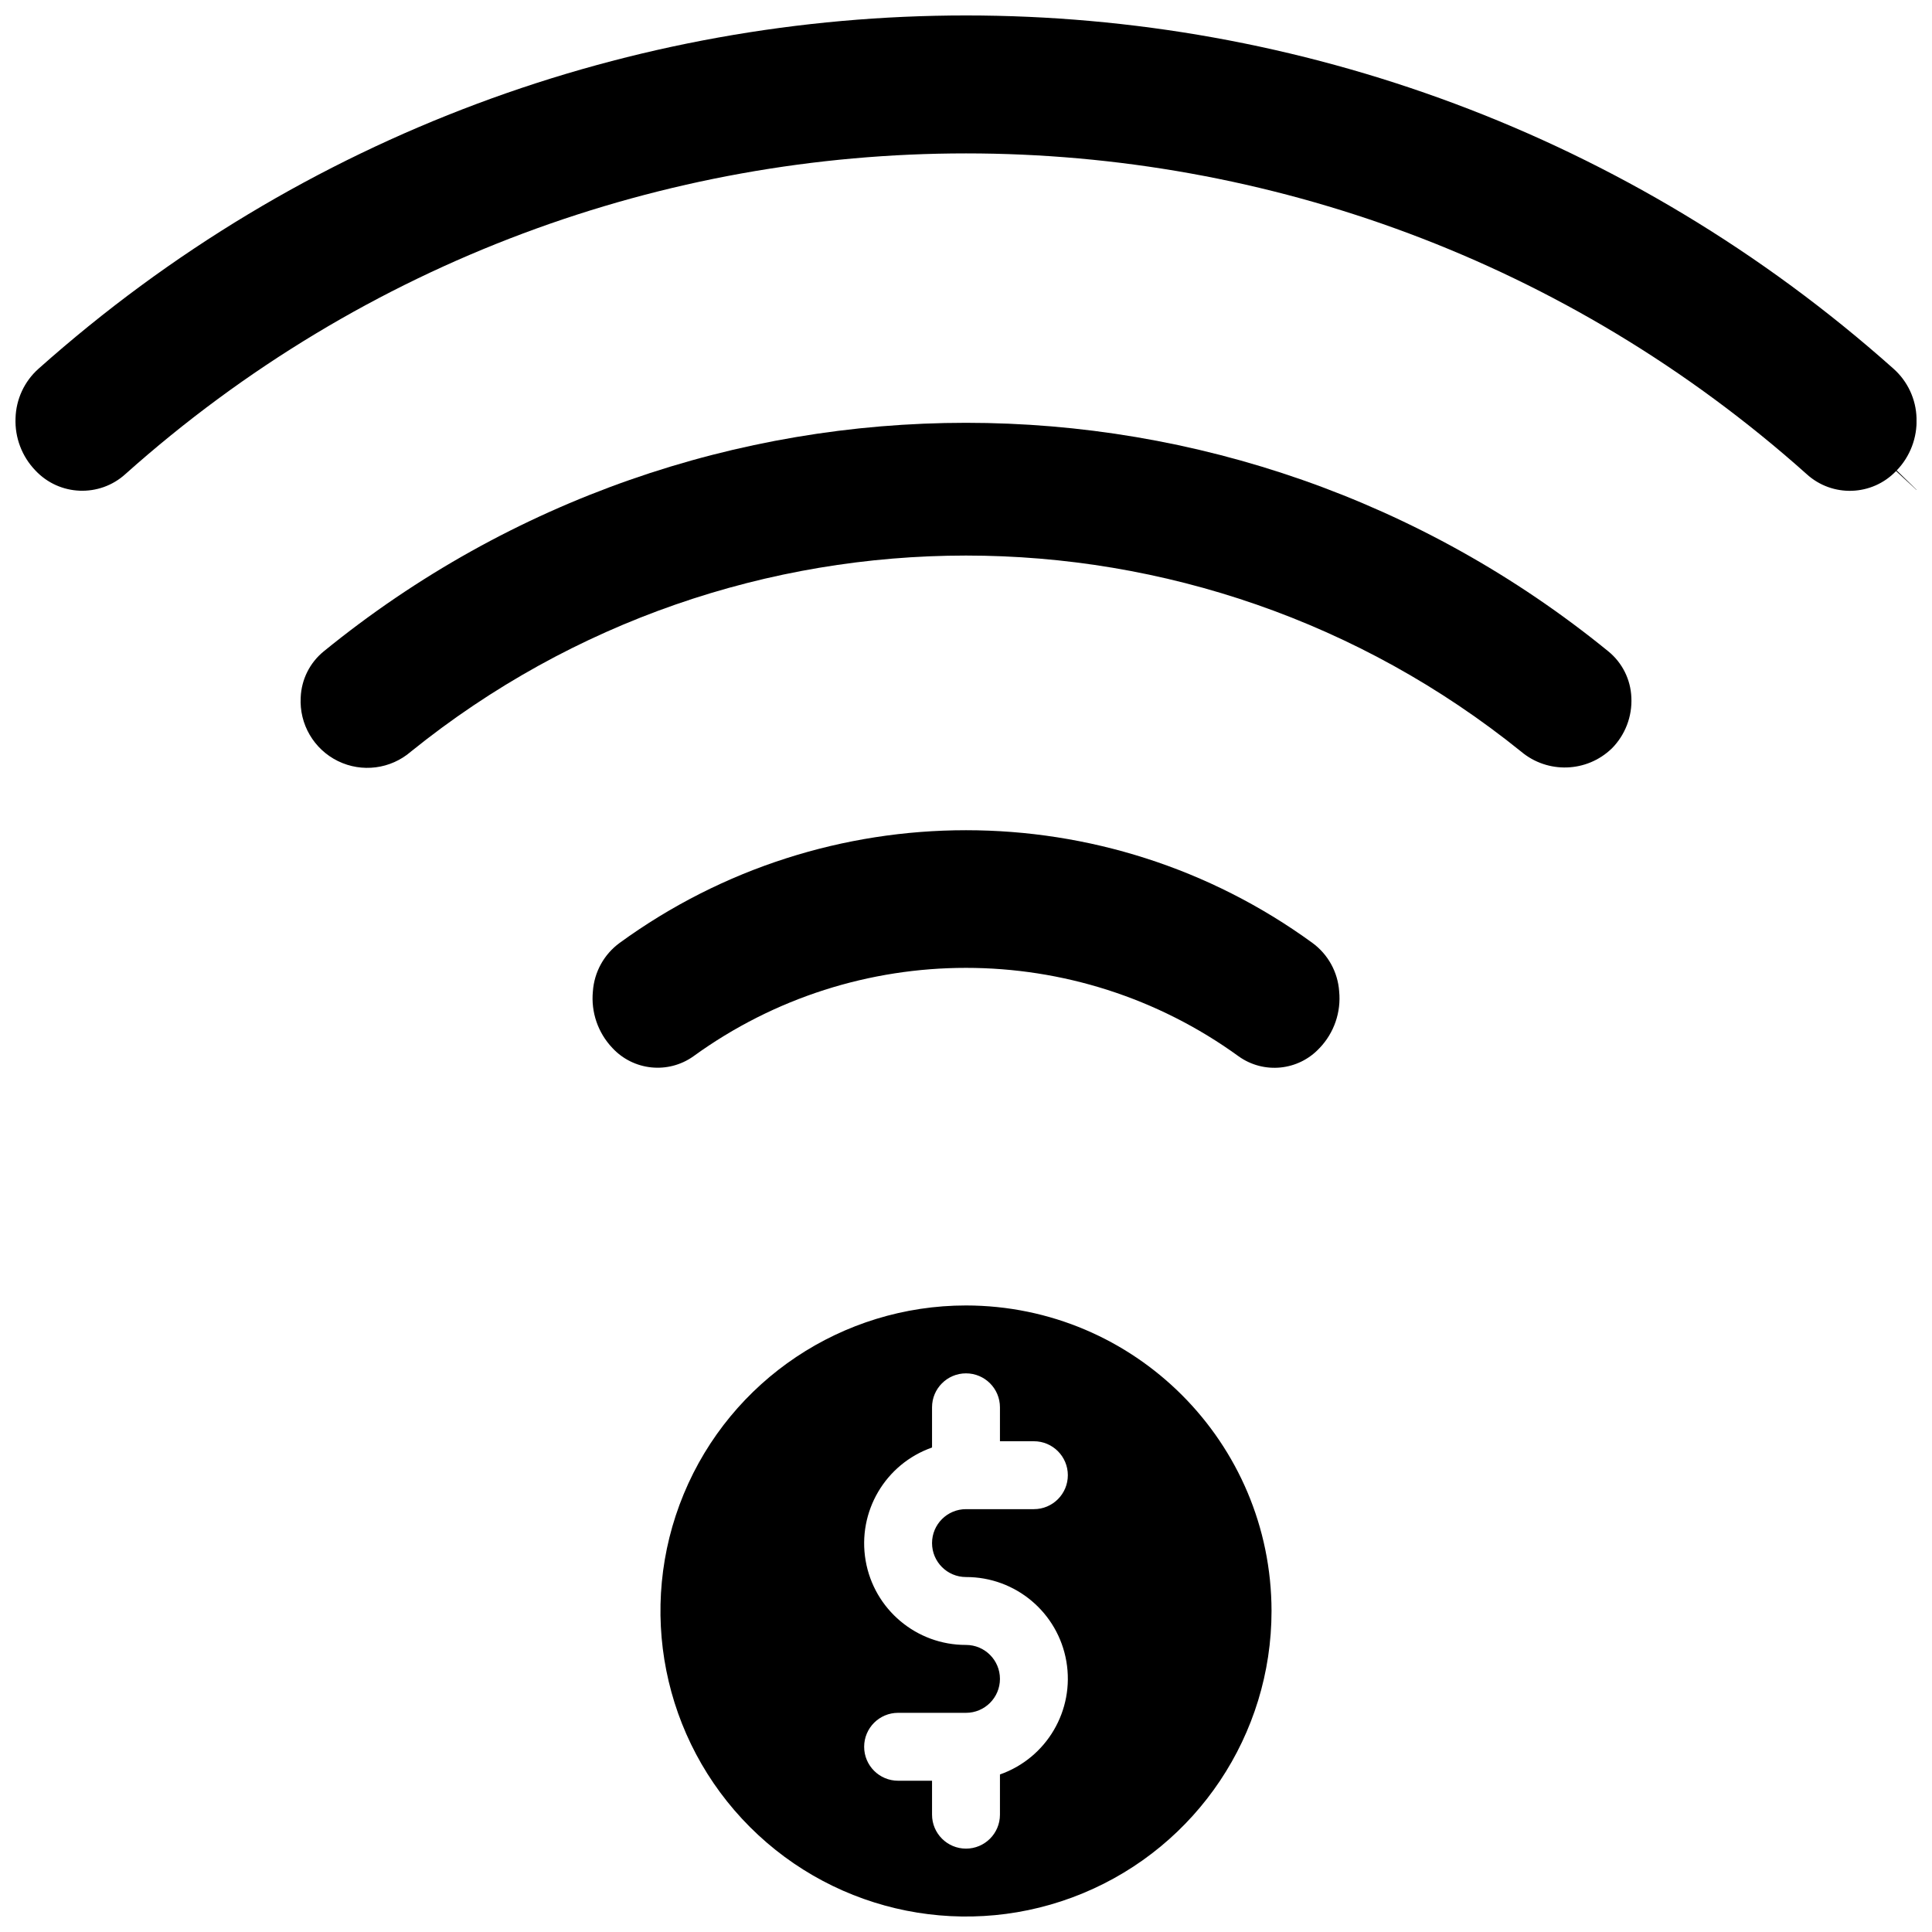
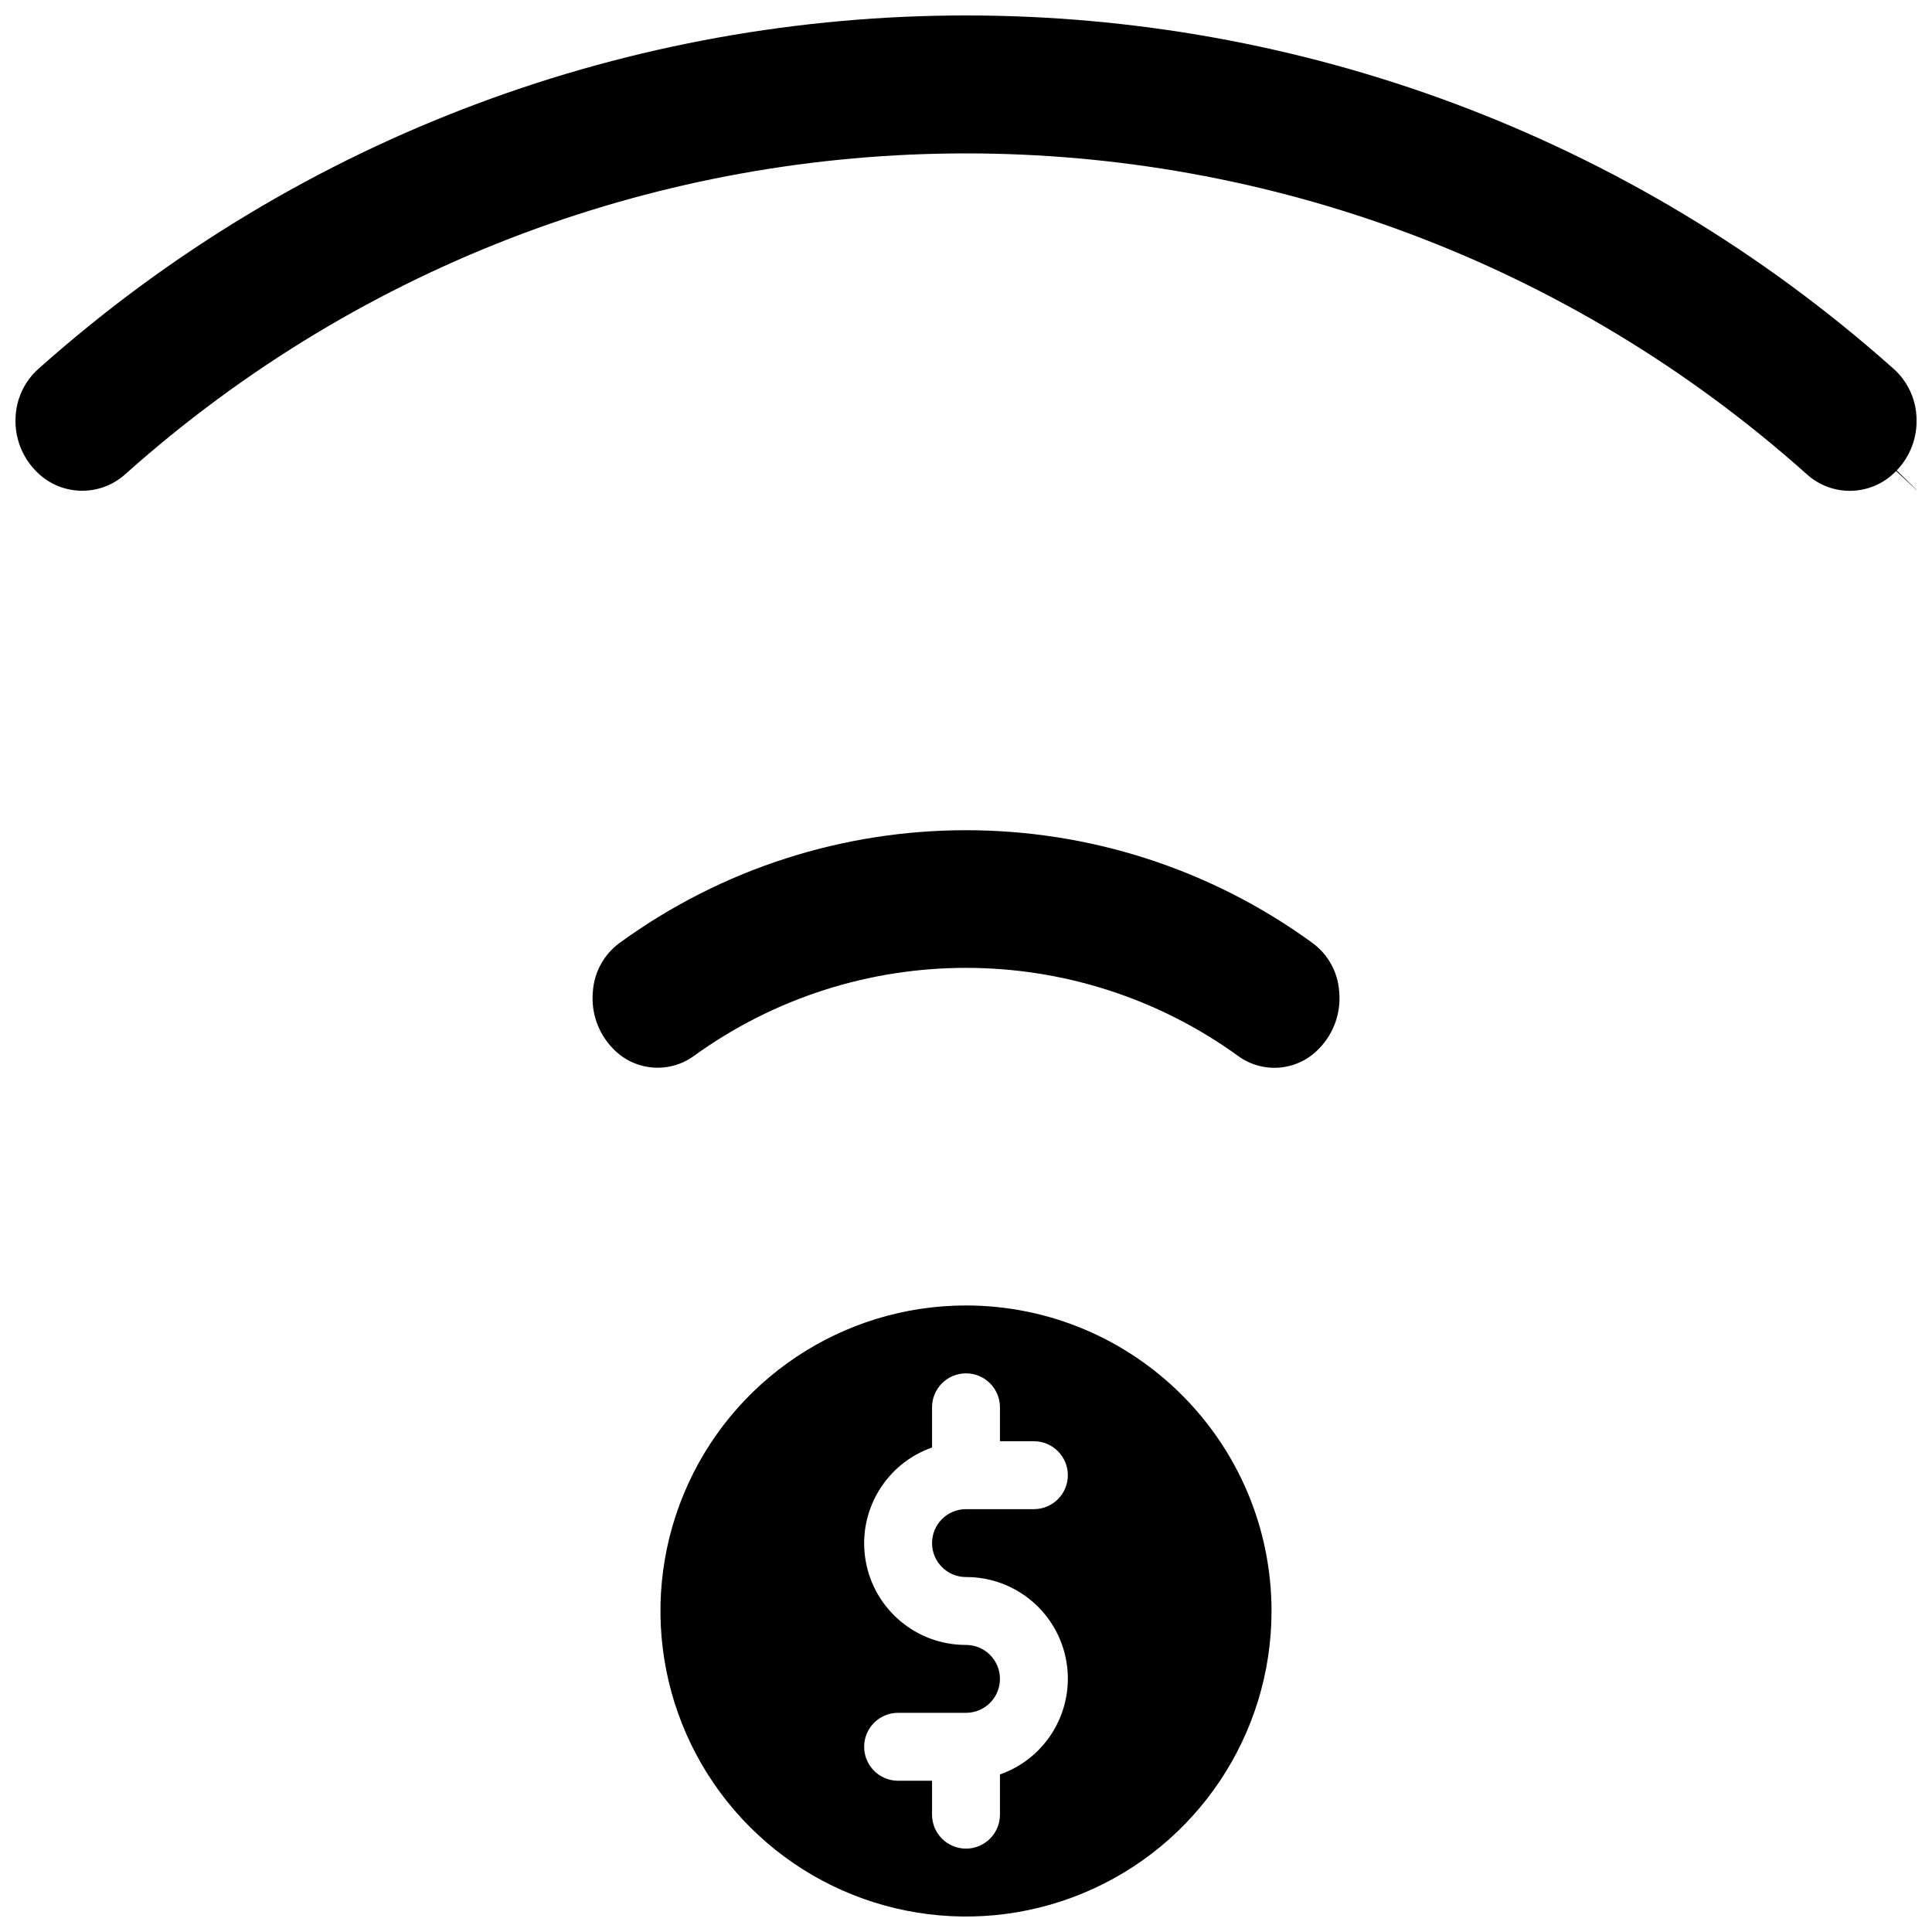
<svg xmlns="http://www.w3.org/2000/svg" width="800px" height="800px" version="1.1" viewBox="144 144 512 512">
  <defs>
    <clipPath id="b">
      <path d="m148.09 148.09h503.81v126.91h-503.81z" />
    </clipPath>
    <clipPath id="a">
      <path d="m319 489h162v162.9h-162z" />
    </clipPath>
  </defs>
  <g clip-path="url(#b)">
    <path d="m646.48 268.83c-6.375 6.676-16.922 7.023-23.727 0.789-126.89-113.29-318.61-113.29-445.5 0-6.883 6.266-17.52 5.844-23.879-0.949-3.562-3.699-5.461-8.695-5.258-13.828 0.133-5.027 2.336-9.781 6.094-13.125 140.09-124.83 351.5-124.83 491.59 0 3.762 3.344 5.969 8.094 6.102 13.125 0.203 5.133-1.695 10.129-5.258 13.828l6.445 6.281z" />
  </g>
-   <path d="m571.11 342.38c-6.617 6.363-16.973 6.711-24 0.797-85.84-69.266-208.38-69.266-294.21 0-5.367 4.648-13 5.633-19.371 2.5-6.371-3.137-10.246-9.781-9.84-16.871 0.195-4.746 2.414-9.18 6.094-12.18 99.113-80.77 241.34-80.77 340.45 0 3.68 3 5.898 7.434 6.094 12.18 0.258 5.055-1.637 9.988-5.211 13.574z" />
  <path d="m493.73 421.71-0.055 0.055c-5.578 6.012-14.758 6.941-21.43 2.168-43.094-31.254-101.4-31.254-144.49 0-6.703 4.762-15.895 3.809-21.477-2.223-3.812-4.012-5.695-9.484-5.156-14.996 0.355-5.109 2.945-9.801 7.078-12.828 54.723-39.828 128.88-39.828 183.61 0 4.133 3.027 6.723 7.719 7.082 12.828 0.539 5.512-1.344 10.984-5.156 14.996z" />
  <g clip-path="url(#a)">
    <path d="m400 489.96c-32.75 0-62.273 19.727-74.809 49.984-12.531 30.254-5.606 65.082 17.555 88.238 23.156 23.156 57.98 30.086 88.238 17.551 30.258-12.531 49.984-42.055 49.984-74.805-0.051-44.695-36.273-80.918-80.969-80.969zm0 71.973c13.133-0.031 24.375 9.414 26.598 22.359 2.227 12.945-5.211 25.605-17.602 29.961v10.656c0 4.969-4.027 8.996-8.996 8.996s-9-4.027-9-8.996v-8.996h-8.996c-4.969 0-8.996-4.027-8.996-8.996s4.027-9 8.996-9h17.996c4.969 0 8.996-4.027 8.996-8.996s-4.027-8.996-8.996-8.996c-13.137 0.035-24.375-9.414-26.602-22.359-2.227-12.945 5.211-25.605 17.602-29.961v-10.656c0-4.969 4.031-8.996 9-8.996s8.996 4.027 8.996 8.996v8.996h8.996c4.969 0 8.996 4.031 8.996 9s-4.027 8.996-8.996 8.996h-17.992c-4.969 0-9 4.027-9 8.996s4.031 8.996 9 8.996z" />
  </g>
</svg>